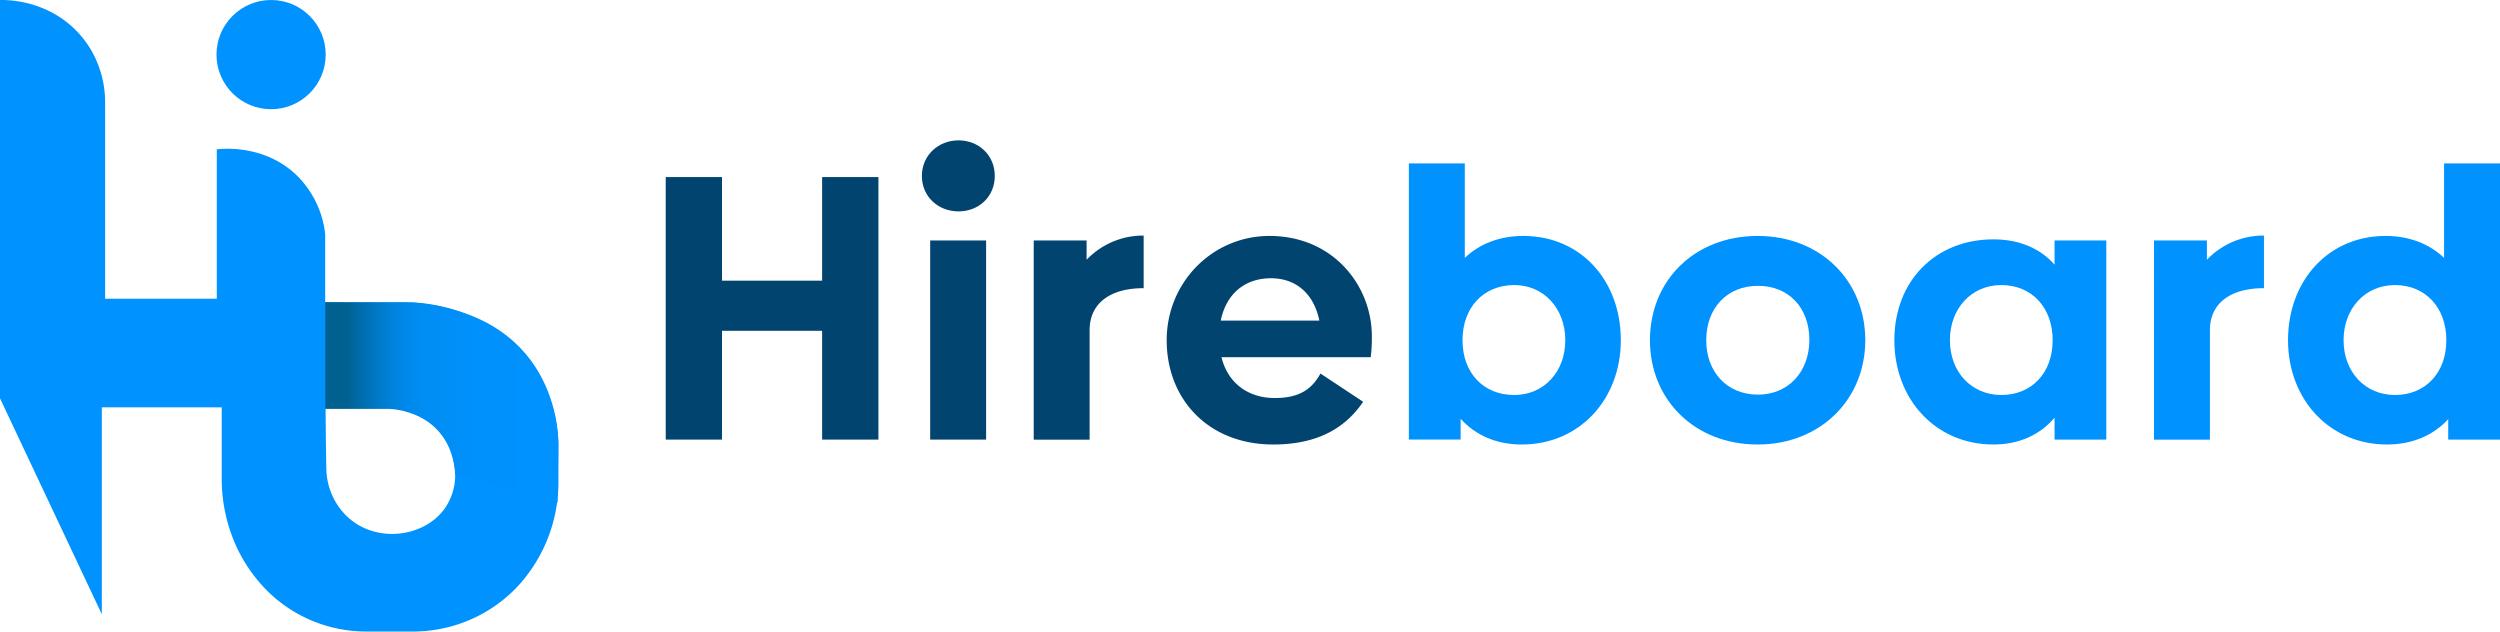
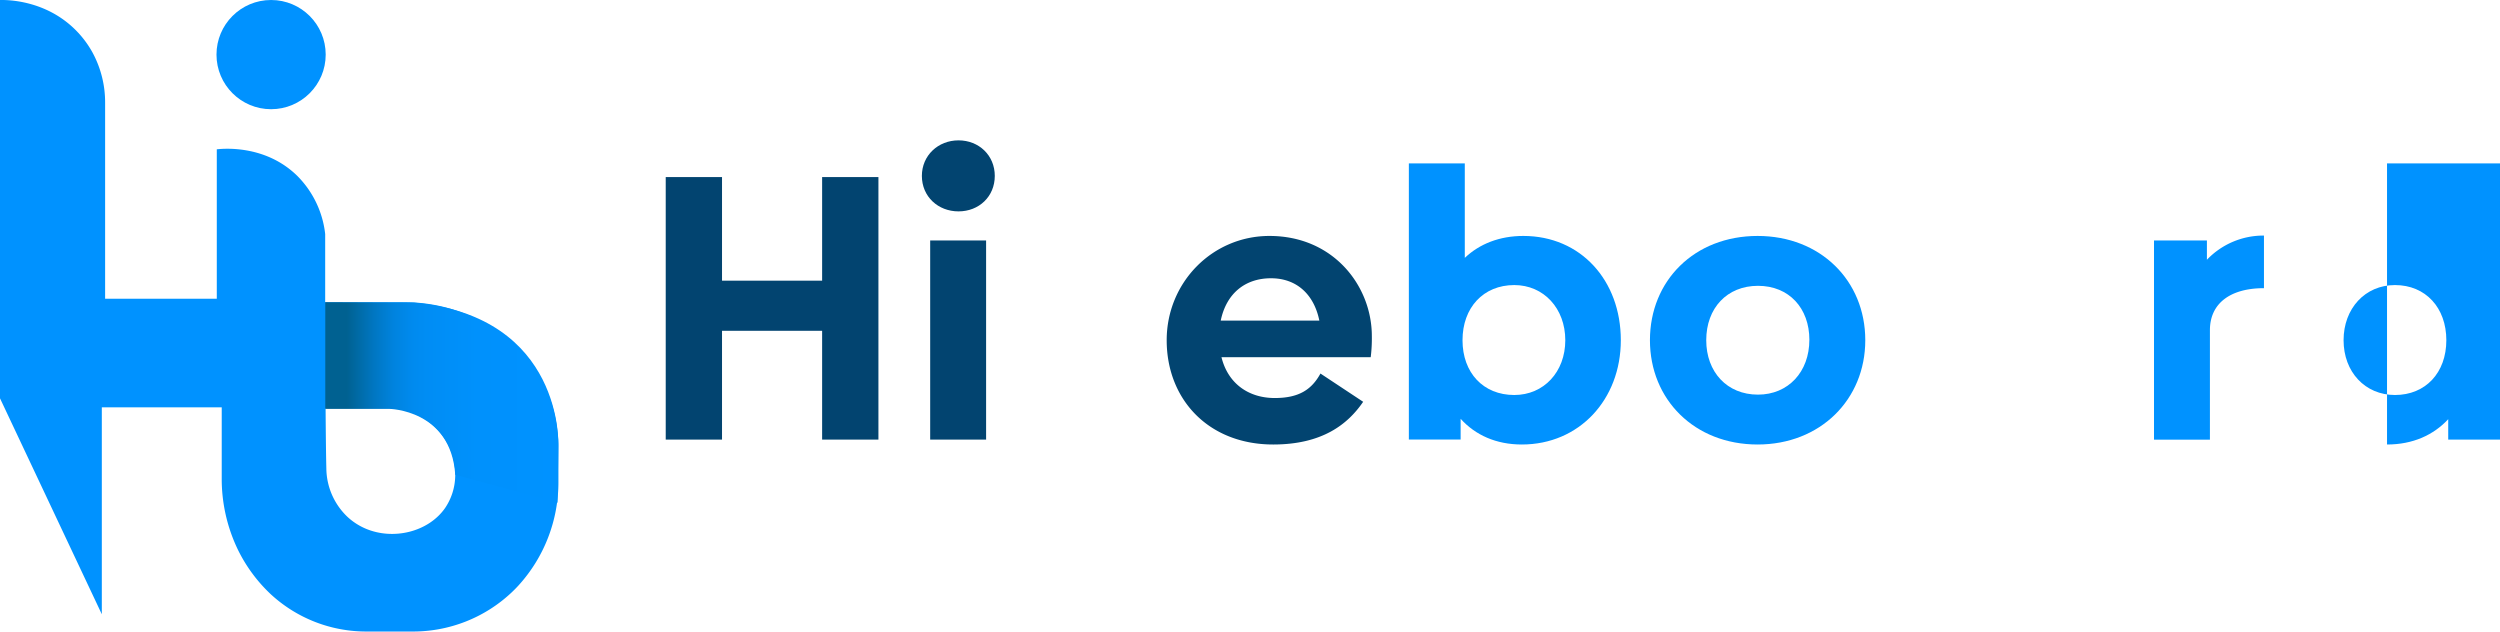
<svg xmlns="http://www.w3.org/2000/svg" viewBox="0 0 1327.32 335.29">
  <defs>
    <style>.cls-1{fill:#0092ff;}.cls-2{fill:url(#linear-gradient);}.cls-3{fill:#024470;}</style>
    <linearGradient id="linear-gradient" x1="171.78" y1="213.68" x2="295.54" y2="213.68" gradientUnits="userSpaceOnUse">
      <stop offset="0.1" stop-color="#006191" />
      <stop offset="0.13" stop-color="#00679e" />
      <stop offset="0.22" stop-color="#0077c3" />
      <stop offset="0.3" stop-color="#0083de" />
      <stop offset="0.38" stop-color="#008aee" />
      <stop offset="0.44" stop-color="#008df4" />
      <stop offset="0.66" stop-color="#0091fc" />
      <stop offset="1" stop-color="#0092ff" />
    </linearGradient>
  </defs>
  <g id="Layer_2" data-name="Layer 2">
    <g id="Layer_1-2" data-name="Layer 1">
      <path class="cls-1" d="M294.16,218.78a74.93,74.93,0,0,0-7.27-18.21,75.79,75.79,0,0,0-24.24-25.83,86.88,86.88,0,0,0-48.33-14.28H172.65V124.27a51.75,51.75,0,0,0-14.93-31c-17.08-16.65-39.55-14.32-42.62-14v79.35H55.81V54.79a55.54,55.54,0,0,0-6.74-27,53.19,53.19,0,0,0-8.74-11.66C24.24-.11,3.68-.06,0,0V211.47L54.06,326.13V216.26h63.66v37.51A86.4,86.4,0,0,0,126.38,292a81.7,81.7,0,0,0,15.54,21.71c.59.59,1.18,1.16,1.77,1.72a74.61,74.61,0,0,0,51.2,19.86h23.92a76.26,76.26,0,0,0,52.93-20.85c.62-.59,1.24-1.2,1.85-1.82s1.17-1.21,1.73-1.82a81.41,81.41,0,0,0,21.16-55.29V238.24A78.8,78.8,0,0,0,294.16,218.78ZM241.68,253a31.29,31.29,0,0,1-5.37,16.72c-8.79,12.66-27.46,17.28-42.29,10.9a33.4,33.4,0,0,1-9.5-6.17,35.91,35.91,0,0,1-11.25-25.62c-.15-5.88-.27-14.77-.4-32.08h33C225.83,216.7,242.44,233,241.68,253Z" />
      <circle class="cls-1" cx="143.93" cy="28.99" r="28.99" />
      <path class="cls-2" d="M296,266.9l.44-30.31s3.08-68.61-76.55-75.92l-47.19-.21v56.62h34s32.75.44,35,35" />
      <path class="cls-3" d="M466.38,94V233.39H436.49V175.62H383.34v57.77H353.45V94h29.89v55h53.15V94Z" />
      <path class="cls-3" d="M489.45,93.38c0-10.84,8.63-18.86,19.46-18.86s19.25,8,19.25,18.86c0,11-8.42,18.85-19.25,18.85S489.45,104.41,489.45,93.38Zm4.41,34.3h29.69V233.39H493.86Z" />
-       <path class="cls-3" d="M607.2,125.07V153c-18.06,0-28.69,8.23-28.69,22.27v58.17H548.83V127.68h28.08v10.23A41.49,41.49,0,0,1,607.2,125.07Z" />
      <path class="cls-3" d="M676.8,211.32c13,0,19.66-4.61,24.27-13l22.67,15C715.52,225.37,701.88,236,676,236c-34.3,0-56.57-23.87-56.57-55.37,0-30.69,24.27-55.36,54.56-55.36,34.1,0,54.36,26.68,54.36,53.16a82,82,0,0,1-.6,11.23H648.52C651.93,203.5,662.76,211.32,676.8,211.32Zm23.67-41.12c-2.81-13.84-12-22.46-25.67-22.46s-23.67,8-26.68,22.46Z" />
      <path class="cls-1" d="M860.54,180.63c0,31.5-22.06,55.37-52.55,55.37-13.64,0-24.67-5-32.5-13.64v11H748V86.76H777.7v50.15c7.82-7.43,18.45-11.64,31.09-11.64C839.28,125.27,860.54,148.94,860.54,180.63Zm-29.48,0c0-16.85-11.44-29.28-27.08-29.28-16.45,0-27.49,12-27.49,29.28s11,29.09,27.49,29.09C819.62,209.72,831.06,197.48,831.06,180.63Z" />
      <path class="cls-1" d="M876,180.63c0-31.69,23.67-55.36,57.17-55.36,33.29,0,57.16,23.67,57.16,55.36,0,31.5-23.87,55.37-57.16,55.37C899.66,236,876,212.13,876,180.63Zm84.65-.2c0-16.85-10.83-28.68-27.28-28.68s-27.48,11.83-27.48,28.88c0,16.85,11,28.89,27.48,28.89C949.4,209.52,960.64,197.48,960.64,180.43Z" />
-       <path class="cls-1" d="M1118.3,127.68V233.39h-27.48V221.76c-7.62,9-18.66,14.24-32.5,14.24-30.49,0-52.55-23.87-52.55-55.37,0-31.69,22.06-53.55,52.55-53.55,13.84,0,24.88,4.81,32.5,13.44V127.68Zm-28.48,52.95c0-17.25-11-29.28-27.28-29.28-15.85,0-27.28,12.43-27.28,29.28s11.43,29.09,27.28,29.09C1078.78,209.72,1089.82,197.89,1089.82,180.63Z" />
      <path class="cls-1" d="M1202,125.07V153c-18.06,0-28.69,8.23-28.69,22.27v58.17h-29.69V127.68h28.09v10.23A41.49,41.49,0,0,1,1202,125.07Z" />
-       <path class="cls-1" d="M1327.32,86.76V233.39h-27.49V222.56C1292,231,1281,236,1267.34,236c-30.49,0-52.56-23.87-52.56-55.37,0-31.69,21.47-55.36,51.76-55.36,12.63,0,23.26,4.21,31.09,11.64V86.76Zm-28.49,93.87c0-17.25-11-29.28-27.28-29.28-15.85,0-27.28,12.43-27.28,29.28s11.43,29.09,27.28,29.09C1287.8,209.72,1298.83,197.89,1298.83,180.63Z" />
+       <path class="cls-1" d="M1327.32,86.76V233.39h-27.49V222.56C1292,231,1281,236,1267.34,236V86.76Zm-28.49,93.87c0-17.25-11-29.28-27.28-29.28-15.85,0-27.28,12.43-27.28,29.28s11.43,29.09,27.28,29.09C1287.8,209.72,1298.83,197.89,1298.83,180.63Z" />
    </g>
  </g>
</svg>